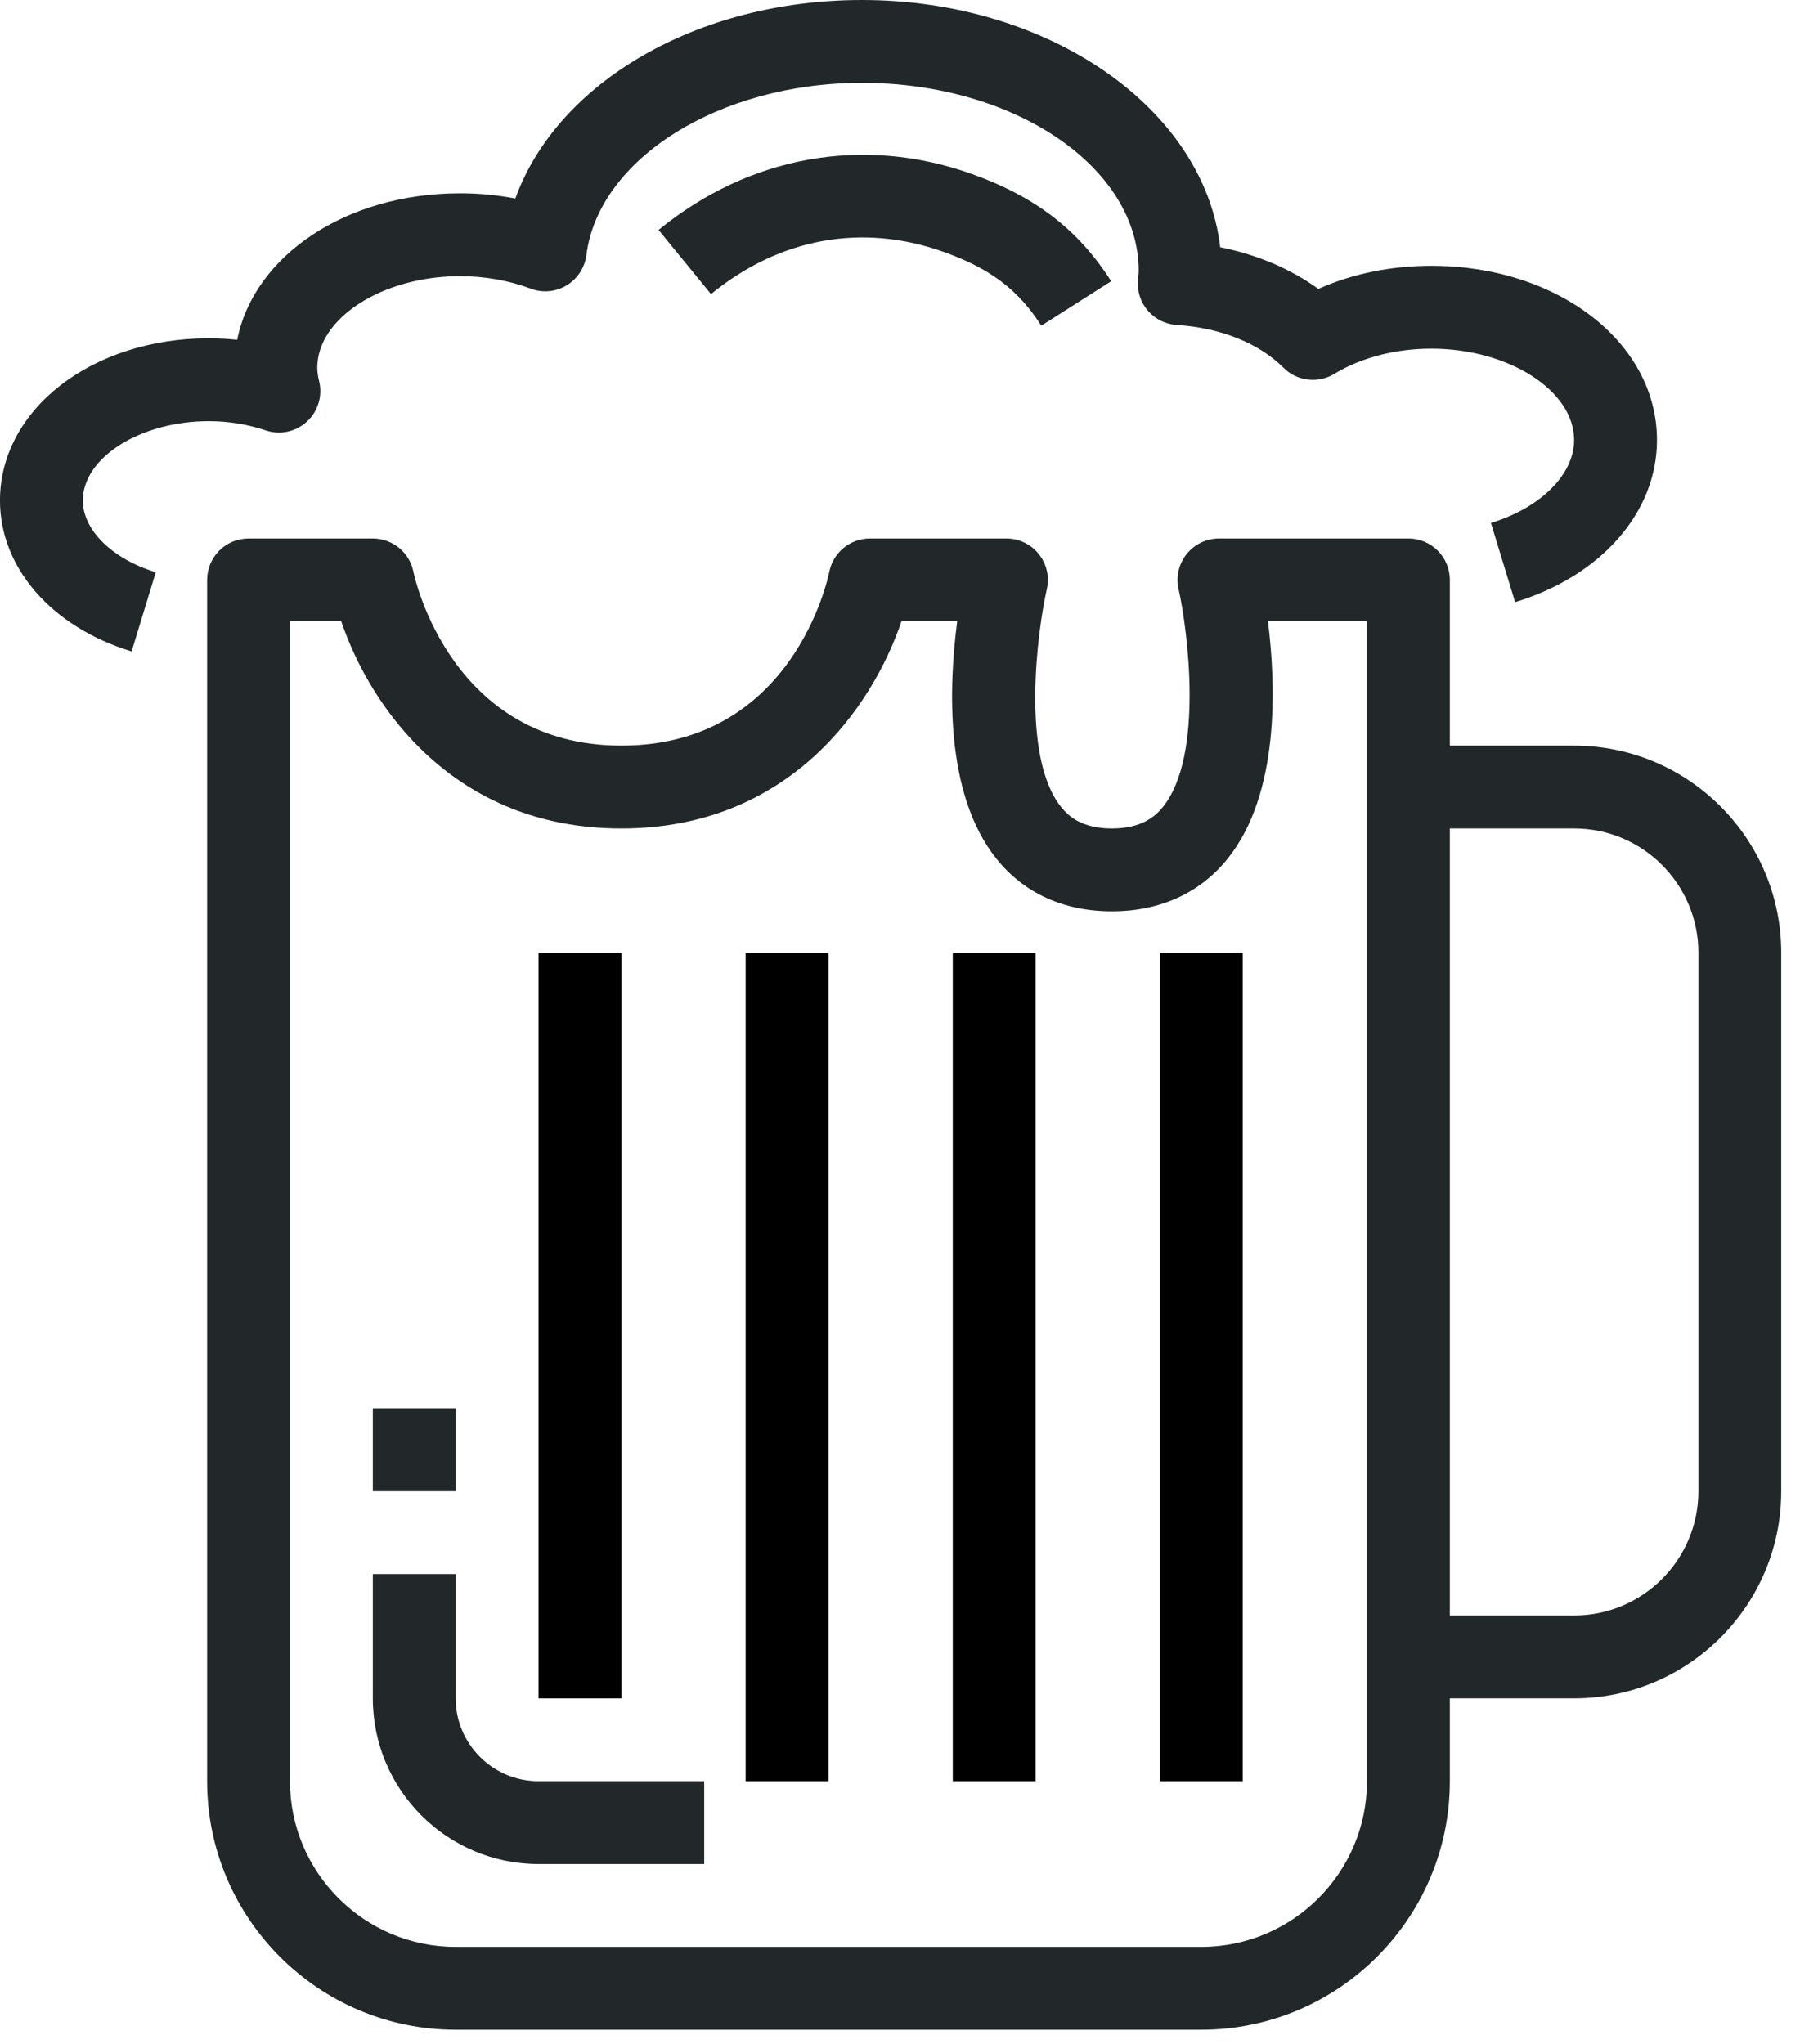
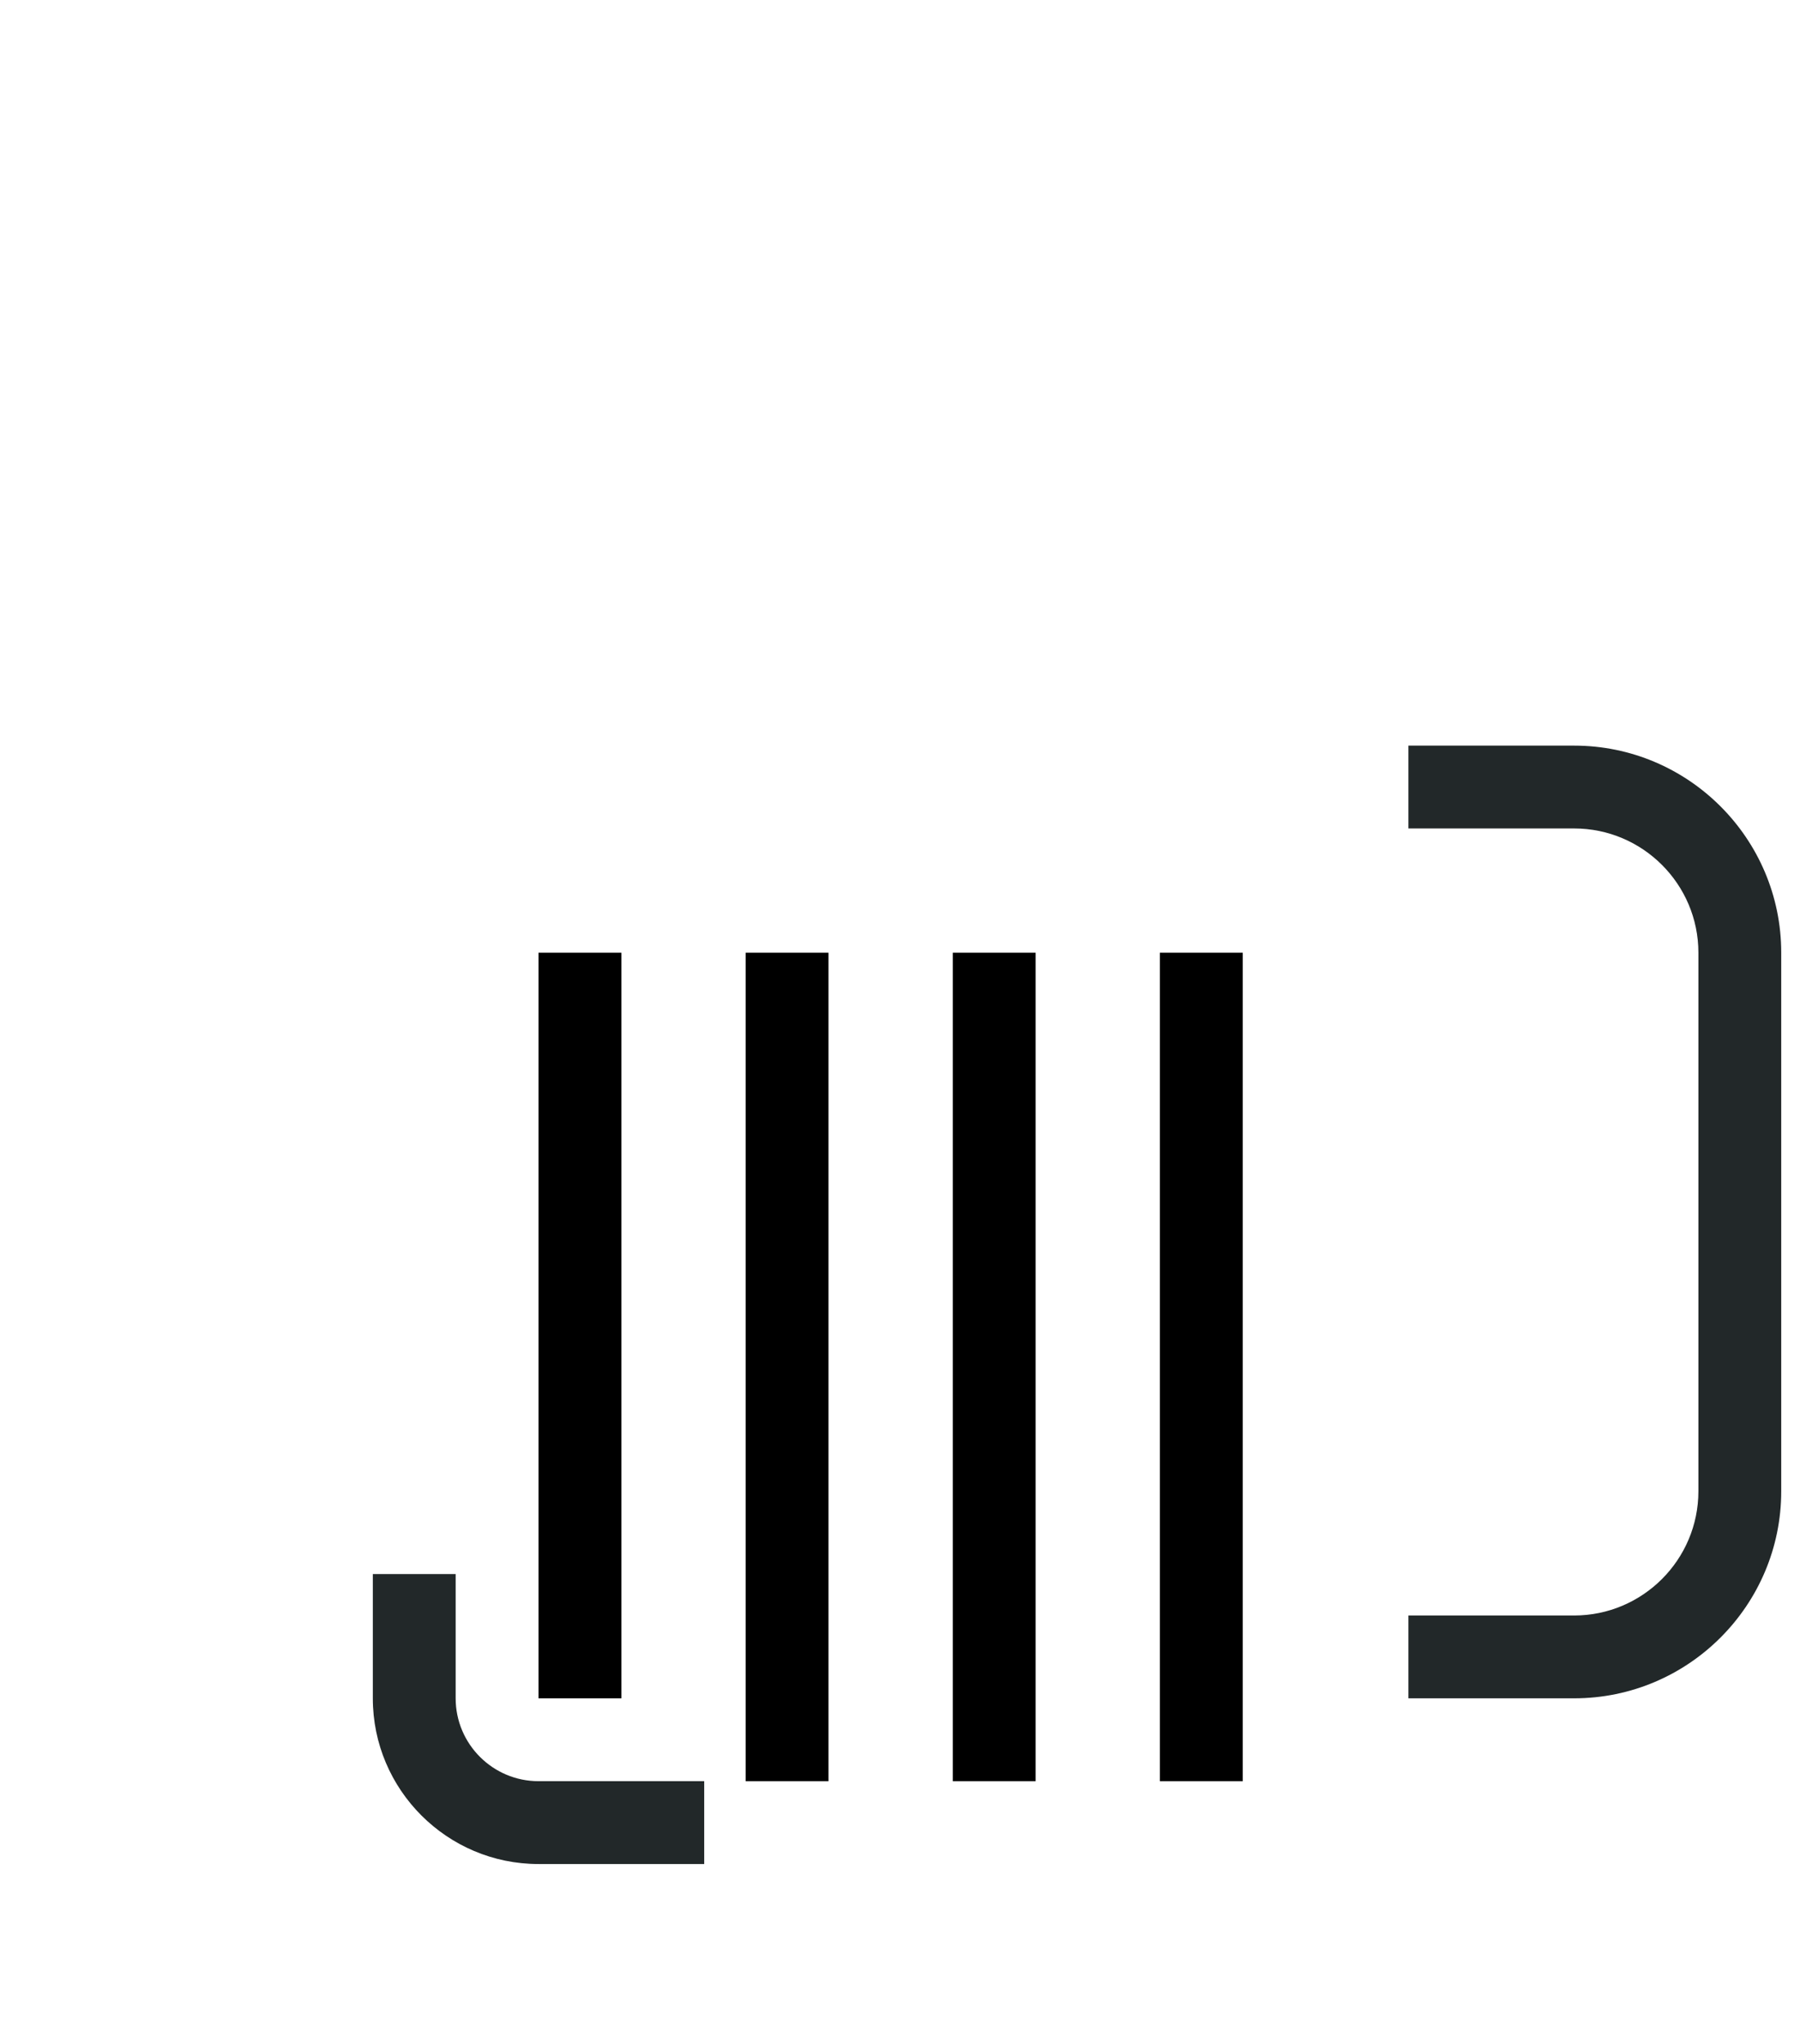
<svg xmlns="http://www.w3.org/2000/svg" width="96" height="109">
  <rect fill="rgba(255,255,255,0)" stroke="none" width="95" height="109" />
-   <path fill="rgb(34,40,41)" stroke="none" transform="translate(11.046 28.721)" d="M13.256 79.535L53.023 79.535C60.333 79.535 66.279 73.589 66.279 66.279L66.279 2.21C66.279 0.988 65.29 0 64.07 0L53.966 0C53.295 0 52.661 0.305 52.241 0.829C51.822 1.353 51.663 2.039 51.811 2.695C52.292 4.837 53.174 11.569 50.988 14.303C50.588 14.801 49.87 15.466 48.254 15.466C46.646 15.466 45.935 14.808 45.541 14.314C43.378 11.602 44.294 4.853 44.785 2.703C44.935 2.048 44.778 1.359 44.359 0.833C43.94 0.307 43.304 0 42.632 0L35.349 0C34.296 0 33.389 0.744 33.183 1.775C33.107 2.155 31.224 11.047 22.093 11.047C13.039 11.047 11.081 2.147 11.003 1.775C10.797 0.744 9.89 0 8.837 0L2.21 0C0.989 0 0 0.988 0 2.21L0 66.279C0 73.589 5.946 79.535 13.256 79.535ZM4.419 66.279L4.419 4.419L7.154 4.419C8.708 8.999 13.162 15.466 22.093 15.466C31.024 15.466 35.479 8.999 37.032 4.419L40.005 4.419C39.555 7.843 39.328 13.602 42.082 17.062C43.55 18.909 45.685 19.884 48.254 19.884C50.823 19.884 52.961 18.909 54.438 17.065C57.208 13.602 57.009 7.839 56.578 4.419L61.86 4.419L61.86 66.279C61.86 71.153 57.896 75.116 53.023 75.116L13.256 75.116C8.383 75.116 4.419 71.153 4.419 66.279Z" fill-rule="evenodd" />
  <path fill="rgb(34,40,41)" stroke="none" transform="translate(19.884 83.953)" d="M17.674 15.466L8.837 15.466C3.964 15.466 0 11.502 0 6.628L0 0L4.418 0L4.418 6.628C4.418 9.065 6.4 11.047 8.837 11.047L17.674 11.047L17.674 15.466Z" />
  <path fill="rgb(0,0,0)" stroke="none" transform="translate(50.815 50.813)" d="M0 44.187L4.418 44.187L4.418 0L0 0L0 44.187Z" />
  <path fill="rgb(0,0,0)" stroke="none" transform="translate(39.768 50.813)" d="M0 44.187L4.418 44.187L4.418 0L0 0L0 44.187Z" />
  <path fill="rgb(0,0,0)" stroke="none" transform="translate(28.721 50.813)" d="M0 39.768L4.419 39.768L4.419 0L0 0L0 39.768Z" />
  <path fill="rgb(0,0,0)" stroke="none" transform="translate(61.86 50.813)" d="M0 44.187L4.419 44.187L4.419 0L0 0L0 44.187Z" />
-   <path fill="rgb(34,40,41)" stroke="none" transform="translate(19.884 75.116)" d="M0 4.419L4.418 4.419L4.418 0L0 0L0 4.419Z" />
-   <path fill="rgb(34,40,41)" stroke="none" transform="translate(-0.001 0)" d="M7.021 34.745C2.756 33.446 0 30.285 0 26.695C0 21.843 4.894 18.043 11.141 18.043C11.647 18.043 12.15 18.071 12.65 18.125C13.544 13.64 18.445 10.31 24.538 10.31C25.544 10.31 26.529 10.403 27.485 10.589C29.72 4.408 37.166 0 45.973 0C55.982 0 64.225 5.808 65.078 13.186C67.039 13.577 68.843 14.343 70.312 15.409C72.128 14.599 74.183 14.177 76.339 14.177C83.086 14.177 88.373 18.262 88.373 23.474C88.373 27.32 85.404 30.715 80.808 32.117L79.518 27.892C82.171 27.081 83.954 25.306 83.954 23.474C83.954 20.829 80.466 18.596 76.339 18.596C74.427 18.596 72.59 19.072 71.167 19.939C70.296 20.469 69.174 20.335 68.454 19.612C67.151 18.307 65.076 17.475 62.76 17.334C62.168 17.297 61.617 17.025 61.229 16.58C60.839 16.134 60.646 15.549 60.691 14.958C60.693 14.947 60.711 14.733 60.712 14.721C60.721 14.632 60.732 14.544 60.732 14.453C60.732 8.919 54.111 4.419 45.973 4.419C38.383 4.419 31.926 8.453 31.275 13.605C31.189 14.276 30.802 14.87 30.222 15.219C29.645 15.568 28.937 15.636 28.303 15.393C27.151 14.96 25.849 14.729 24.538 14.729C20.411 14.729 16.923 16.963 16.923 19.607C16.923 19.827 16.954 20.065 17.02 20.328C17.213 21.109 16.966 21.935 16.375 22.481C15.783 23.029 14.938 23.215 14.176 22.954C13.196 22.628 12.174 22.462 11.141 22.462C7.497 22.462 4.419 24.399 4.419 26.695C4.419 28.272 5.982 29.81 8.309 30.52L7.021 34.745Z" />
-   <path fill="rgb(34,40,41)" stroke="none" transform="translate(35.124 8.256)" d="M20.41 9.116C19.194 7.205 17.685 6.063 15.201 5.178C10.866 3.63 6.458 4.434 2.796 7.429L0 4.008C4.837 0.053 10.919 -1.037 16.684 1.014C20.092 2.229 22.39 3.997 24.138 6.743L20.41 9.116Z" />
  <path fill="rgb(34,40,41)" stroke="none" transform="translate(75.116 39.768)" d="M8.837 50.813L0 50.813L0 46.395L8.837 46.395C12.492 46.395 15.465 43.421 15.465 39.767L15.465 11.045C15.465 7.391 12.492 4.418 8.837 4.418L0 4.418L0 0L8.837 0C14.927 0 19.883 4.956 19.883 11.045L19.883 39.767C19.883 45.858 14.927 50.813 8.837 50.813" />
</svg>